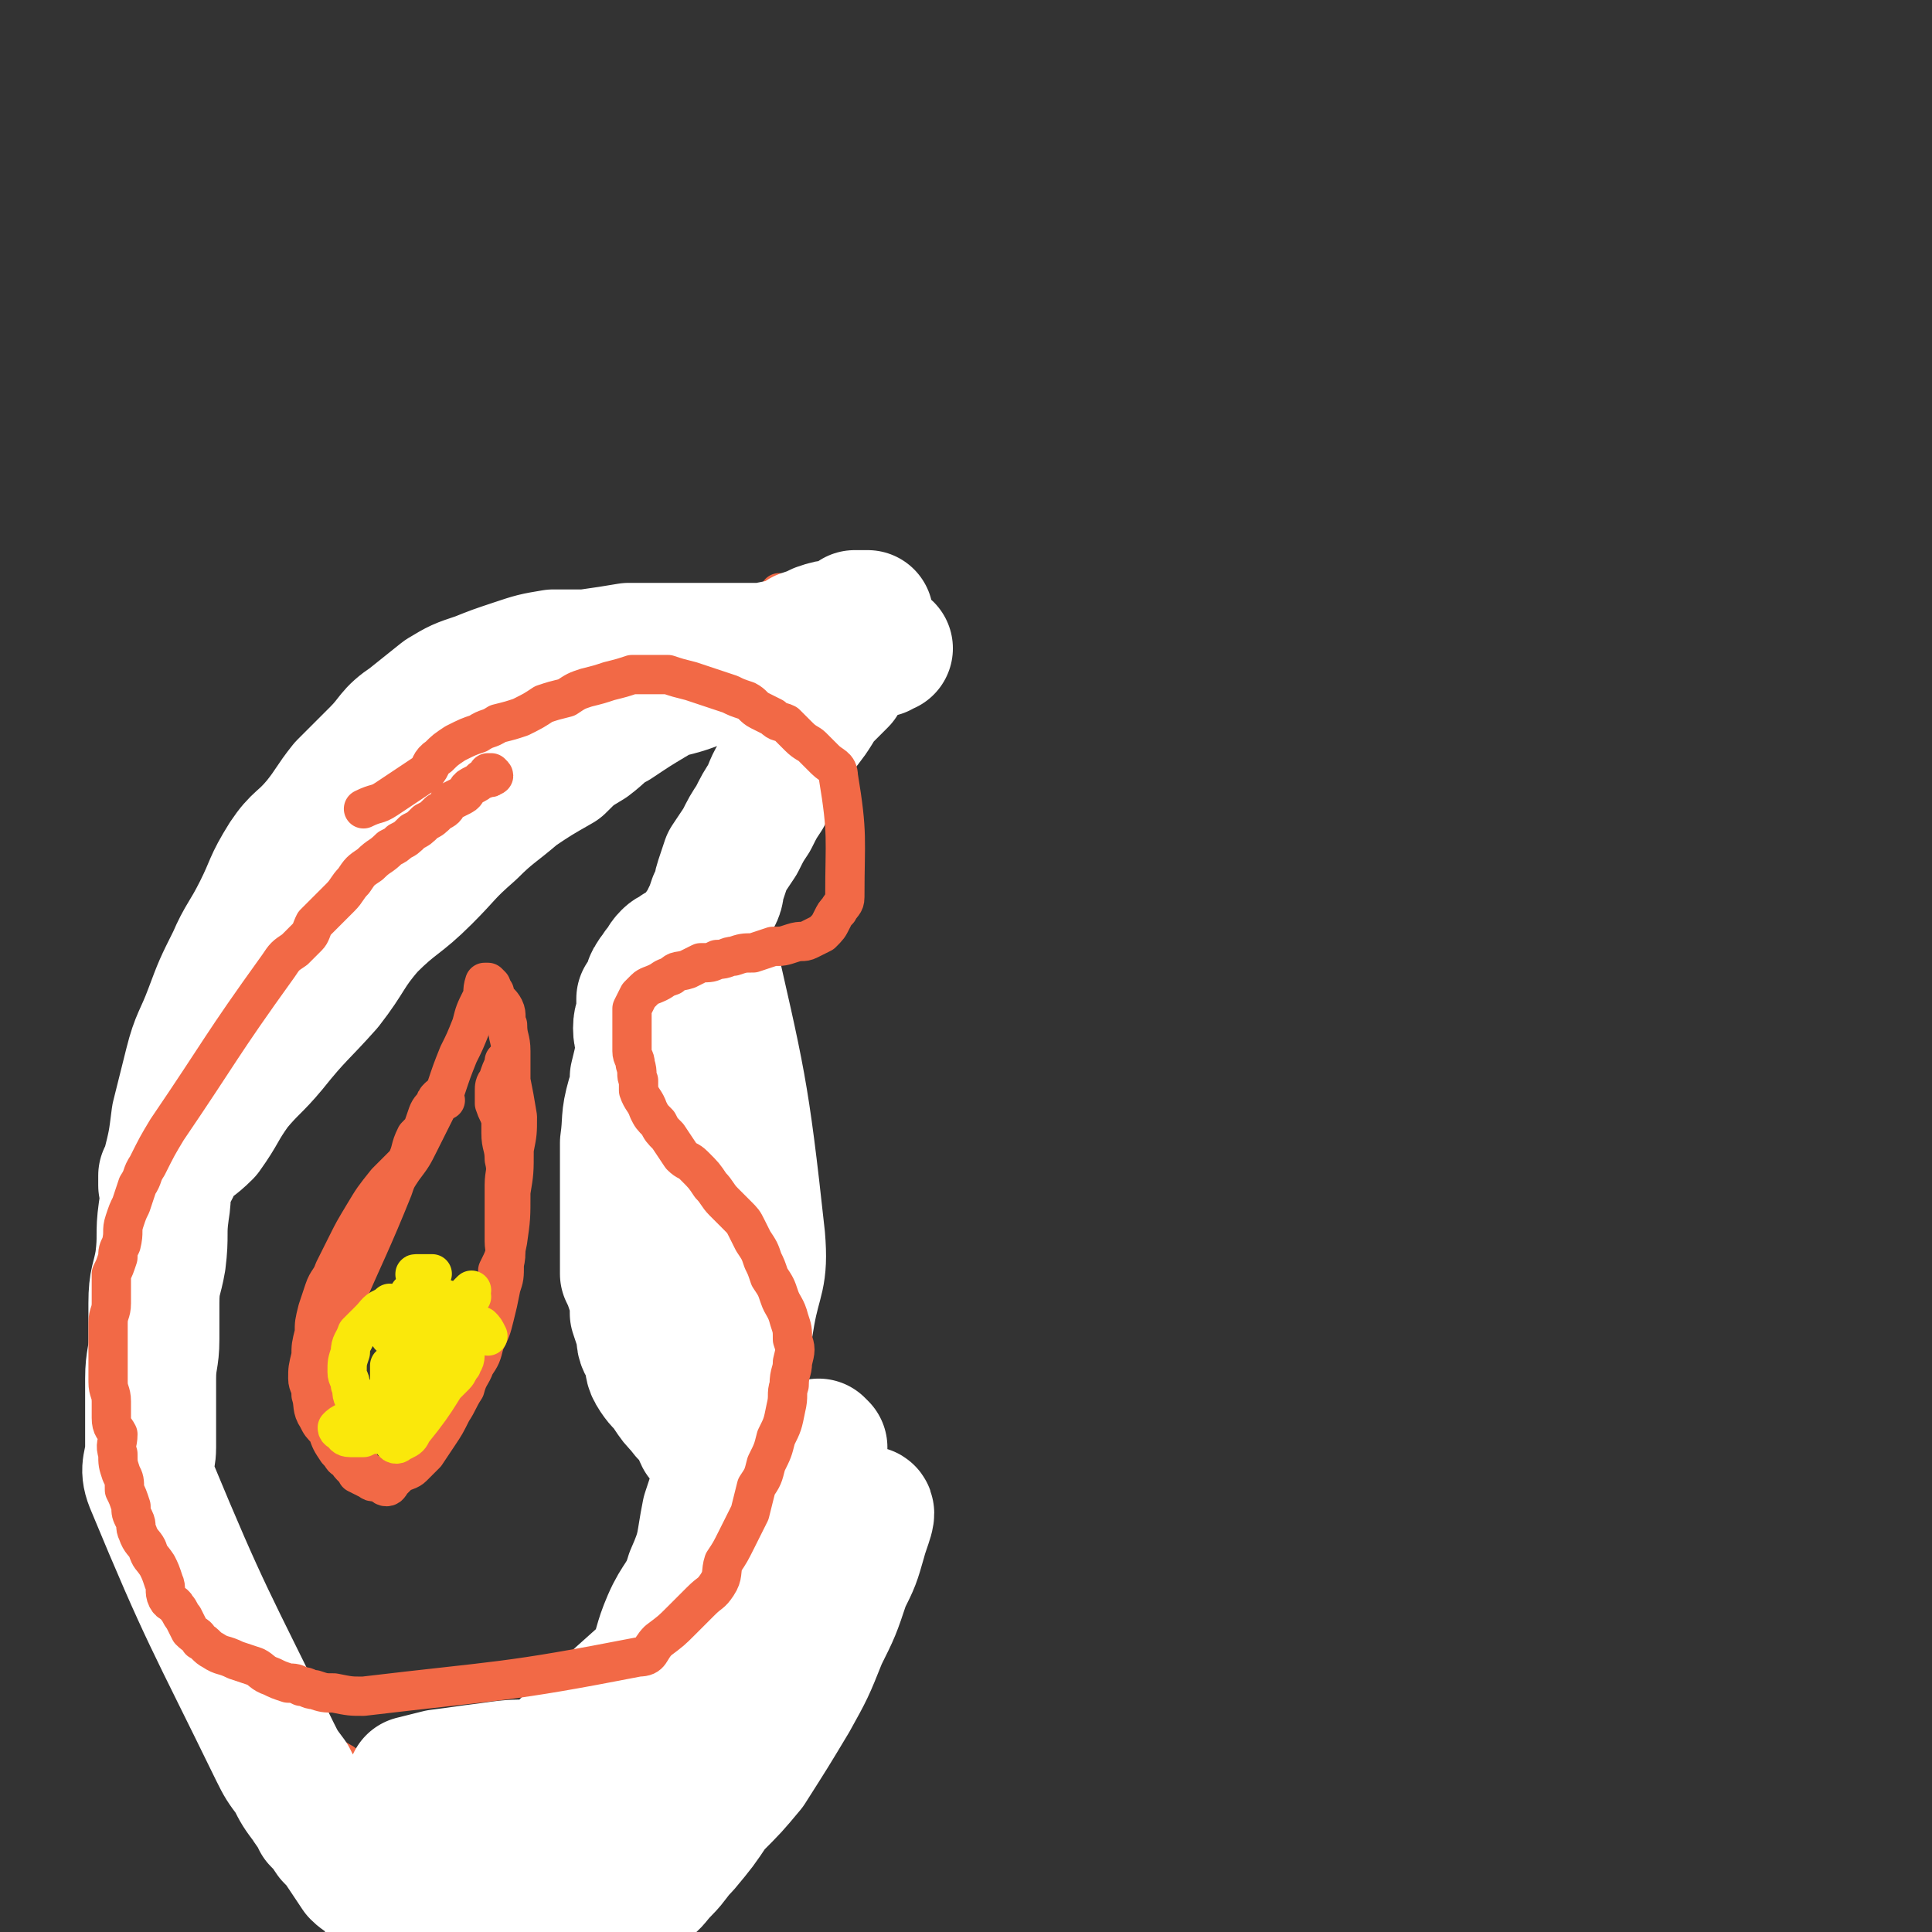
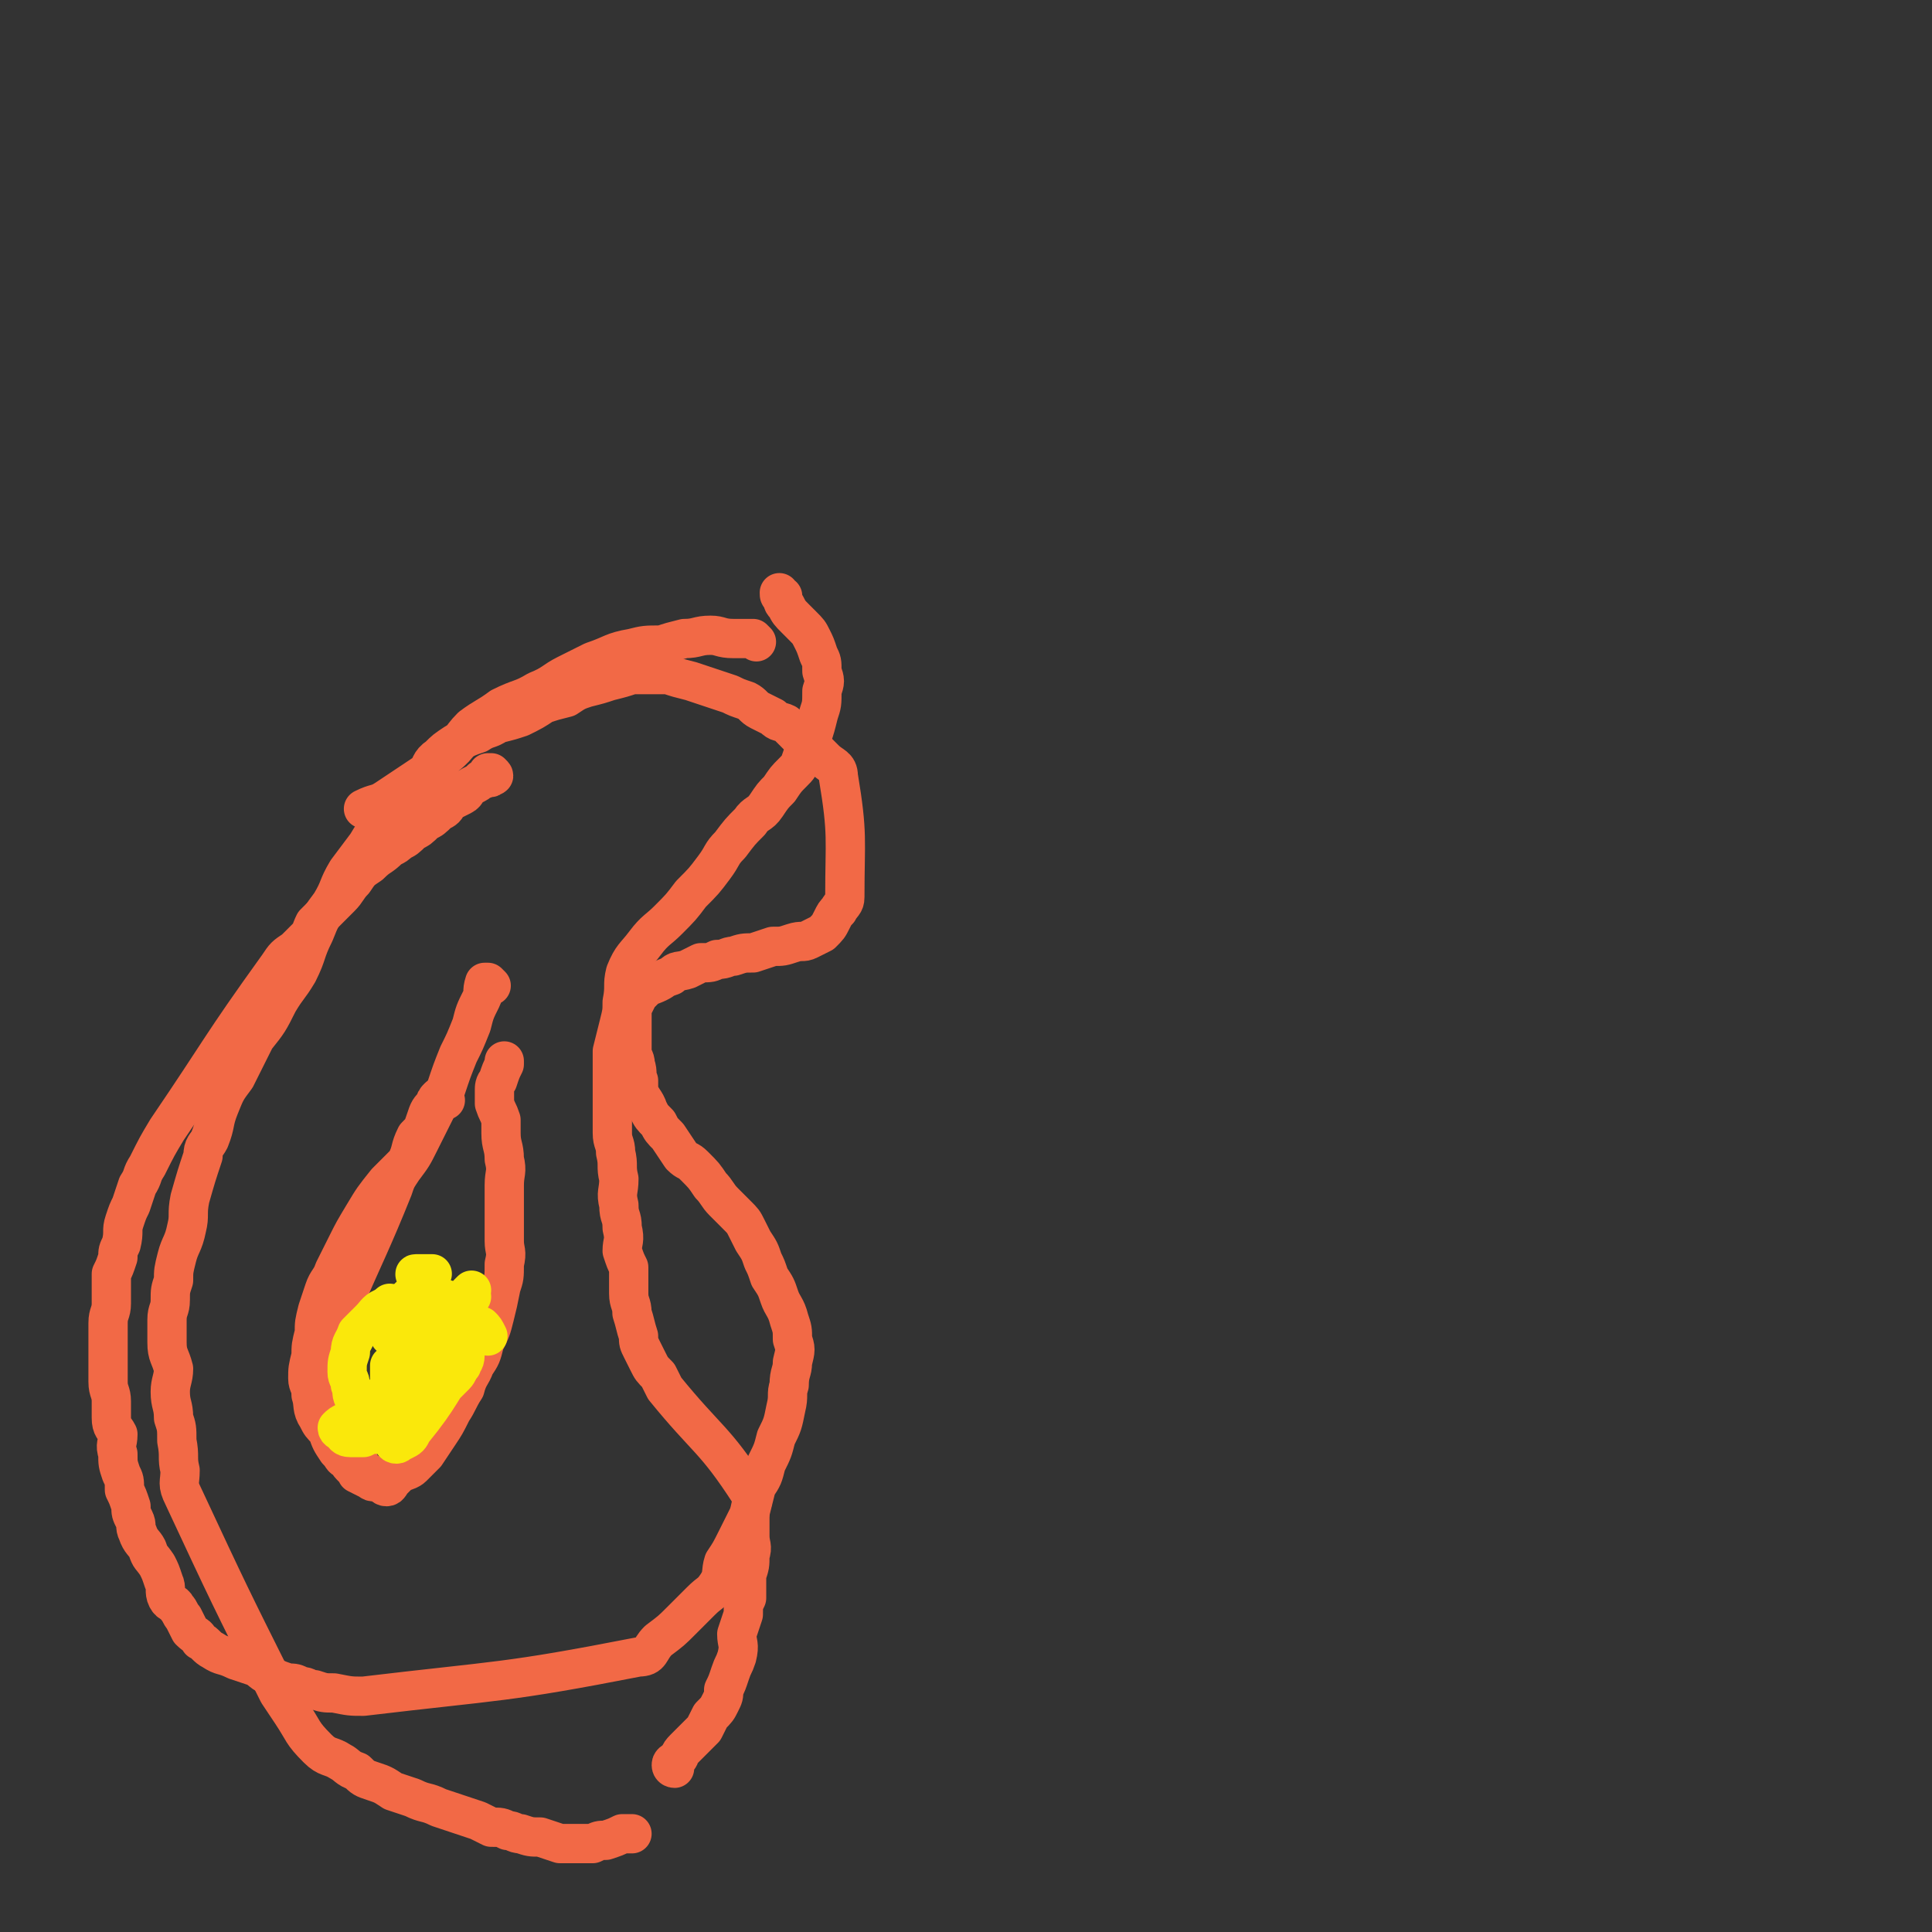
<svg xmlns="http://www.w3.org/2000/svg" viewBox="0 0 590 590" version="1.1">
  <rect x="0" y="0" width="590" height="590" fill="#333333" stroke="none" />
  <g fill="none" stroke="#F26946" stroke-width="12" stroke-linecap="round" stroke-linejoin="round">
    <path d="M231,196c0,0 -1,-1 -1,-1 -1,0 -1,0 -1,0 0,0 0,0 -1,0 -1,0 -1,0 -2,0 -1,0 -1,0 -2,0 -4,0 -4,-1 -7,-1 -4,0 -4,1 -8,1 -4,1 -4,1 -7,2 -5,0 -5,0 -9,1 -6,1 -6,2 -12,4 -4,2 -4,2 -8,4 -4,2 -4,3 -9,5 -5,3 -5,2 -11,5 -4,3 -5,3 -9,6 -4,4 -3,5 -8,9 -4,5 -4,5 -9,9 -4,4 -4,4 -8,9 -4,4 -4,4 -7,9 -3,4 -3,4 -6,8 -3,5 -2,5 -5,10 -3,4 -3,4 -5,9 -3,6 -2,6 -5,12 -3,5 -3,4 -6,9 -3,6 -3,6 -7,11 -3,6 -3,6 -6,12 -3,4 -3,4 -5,9 -2,5 -1,5 -3,10 -1,2 -2,2 -2,5 -2,6 -2,6 -4,13 -1,5 0,5 -1,9 -1,5 -2,5 -3,9 -1,4 -1,4 -1,7 -1,3 -1,3 -1,6 0,3 -1,3 -1,6 0,4 0,4 0,7 0,4 1,4 2,8 0,3 -1,4 -1,7 0,4 1,4 1,8 1,3 1,3 1,7 1,5 0,5 1,9 0,4 -1,4 1,8 14,30 14,30 29,60 2,3 2,3 4,6 4,6 3,6 8,11 3,3 4,2 7,4 2,1 2,2 5,3 2,2 2,2 5,3 3,1 3,1 6,3 3,1 3,1 6,2 4,2 4,1 8,3 3,1 3,1 6,2 3,1 3,1 6,2 2,1 2,1 4,2 3,0 3,0 5,1 2,0 2,1 4,1 3,1 3,1 6,1 3,1 3,1 6,2 2,0 3,0 5,0 3,0 3,0 5,0 2,-1 2,-1 4,-1 3,-1 3,-1 5,-2 2,0 2,0 3,0 " />
    <path d="M206,540c0,0 -1,0 -1,-1 0,-1 1,-1 2,-2 1,-1 0,-1 2,-3 1,-1 1,-1 3,-3 1,-1 1,-1 3,-3 1,-2 1,-2 2,-4 2,-2 2,-2 3,-4 1,-2 1,-2 1,-4 1,-2 1,-2 2,-5 1,-3 1,-2 2,-5 1,-4 0,-4 0,-7 1,-3 1,-3 2,-6 0,-3 0,-3 1,-5 0,-3 0,-4 0,-7 1,-3 1,-3 1,-6 1,-3 0,-3 0,-6 0,-4 0,-4 0,-7 0,-3 2,-4 0,-6 -11,-17 -13,-16 -26,-32 -1,-2 -1,-2 -2,-4 -2,-2 -2,-2 -3,-4 -1,-2 -1,-2 -2,-4 -1,-2 -1,-2 -1,-4 -1,-3 -1,-4 -2,-7 0,-3 -1,-3 -1,-6 0,-4 0,-4 0,-8 -1,-2 -1,-2 -2,-5 0,-3 1,-3 0,-7 0,-4 -1,-3 -1,-7 -1,-4 0,-4 0,-8 -1,-4 0,-4 -1,-8 0,-3 -1,-3 -1,-6 0,-4 0,-4 0,-7 0,-5 0,-5 0,-9 0,-5 0,-5 0,-9 1,-4 1,-4 2,-8 1,-4 1,-4 1,-7 1,-5 0,-5 1,-9 2,-5 3,-5 6,-9 3,-4 4,-4 7,-7 4,-4 4,-4 7,-8 4,-4 4,-4 7,-8 3,-4 2,-4 5,-7 3,-4 3,-4 6,-7 2,-3 3,-2 5,-5 2,-3 2,-3 4,-5 2,-3 2,-3 4,-5 2,-2 2,-2 3,-5 2,-3 2,-3 3,-6 1,-3 1,-3 2,-7 1,-3 1,-3 1,-7 1,-3 1,-3 0,-6 0,-3 0,-3 -1,-5 -1,-3 -1,-3 -2,-5 -1,-2 -1,-2 -3,-4 -1,-1 -1,-1 -2,-2 -2,-2 -2,-2 -3,-4 -1,-1 -1,-1 -1,-3 -1,0 -1,0 -1,-1 " />
    <path d="M136,336c0,0 -1,-1 -1,-1 -1,0 -1,0 -1,0 -1,1 -1,1 -1,2 -2,2 -2,2 -3,5 -1,3 -1,3 -3,5 -2,4 -1,4 -3,8 -3,3 -3,3 -6,6 -4,5 -4,5 -7,10 -3,5 -3,5 -5,9 -2,4 -2,4 -4,8 -1,3 -2,3 -3,6 -1,3 -1,3 -2,6 -1,4 -1,4 -1,7 -1,4 -1,4 -1,7 -1,4 -1,4 -1,7 0,2 1,2 1,5 1,3 0,4 2,7 1,2 1,2 3,4 1,3 1,3 3,6 2,2 1,2 3,3 1,2 2,2 3,4 2,1 2,1 4,2 1,1 1,0 3,1 1,0 1,1 2,1 1,0 1,-1 2,-2 1,-1 1,-1 2,-2 2,-1 3,-1 4,-2 2,-2 2,-2 4,-4 2,-3 2,-3 4,-6 2,-3 2,-3 4,-7 2,-3 2,-4 4,-7 1,-4 2,-4 3,-7 2,-3 2,-3 3,-7 2,-4 2,-4 3,-8 1,-4 1,-4 2,-9 1,-3 1,-3 1,-7 1,-4 0,-4 0,-7 0,-4 0,-4 0,-8 0,-5 0,-5 0,-9 0,-4 1,-4 0,-8 0,-4 -1,-4 -1,-8 0,-2 0,-2 0,-4 -1,-3 -1,-2 -2,-5 0,-2 0,-2 0,-4 0,-1 0,-2 1,-3 1,-3 1,-3 2,-5 0,0 0,0 0,-1 " />
    <path d="M150,301c0,0 -1,-1 -1,-1 -1,0 -1,0 -1,0 -1,3 0,3 -1,5 -2,4 -2,4 -3,8 -2,5 -2,5 -4,9 -2,5 -2,5 -4,11 -2,4 -2,4 -4,8 -2,4 -2,4 -4,8 -2,4 -2,4 -5,8 -2,3 -2,3 -3,6 -12,30 -15,30 -23,61 -1,5 2,5 4,11 1,2 1,3 2,5 2,3 3,2 6,5 1,2 1,3 3,5 0,0 0,0 1,0 " />
-     <path d="M151,303c0,0 -1,-1 -1,-1 -1,0 -1,0 -1,0 0,1 1,0 1,0 1,1 1,1 1,2 1,2 2,2 3,4 1,2 0,3 1,5 0,4 1,4 1,8 0,5 0,5 0,9 1,5 1,5 2,11 0,5 0,5 -1,10 0,7 0,7 -1,13 0,8 0,8 -1,15 -1,5 -1,5 -3,9 " />
  </g>
  <g fill="none" stroke="#FAE80B" stroke-width="12" stroke-linecap="round" stroke-linejoin="round">
-     <path d="M122,408c0,0 -1,-1 -1,-1 -2,-1 -2,0 -4,-1 " />
    <path d="M128,390c0,0 -2,-1 -1,-1 2,0 2,0 5,0 " />
    <path d="M131,410c0,0 -1,-1 -1,-1 0,0 1,1 1,2 1,1 0,1 0,3 0,0 0,0 0,0 " />
    <path d="M130,407c0,0 -2,-1 -1,-1 0,0 1,0 2,0 " />
-     <path d="M126,397c0,0 -1,-1 -1,-1 0,0 0,0 0,-1 1,0 1,0 2,-1 " />
    <path d="M126,398c0,0 -1,0 -1,-1 0,0 0,-1 0,-1 2,-1 2,-1 4,-2 " />
    <path d="M129,404c0,0 -2,-1 -1,-1 1,-1 1,0 3,-1 " />
    <path d="M144,396c0,0 -1,-1 -1,-1 0,0 0,0 1,-1 0,0 0,0 0,0 " />
    <path d="M135,401c0,0 -1,-1 -1,-1 0,0 0,0 1,0 " />
    <path d="M120,401c0,0 -1,0 -1,-1 0,0 0,0 0,-1 0,0 0,-1 0,-1 0,0 0,1 0,1 " />
    <path d="M122,407c0,0 -2,-1 -1,-1 1,-1 2,-1 4,-2 " />
    <path d="M148,407c0,0 -1,0 -1,-1 0,0 0,-1 0,-1 1,1 1,1 2,3 " />
    <path d="M142,405c0,0 -1,-1 -1,-1 -1,0 -1,0 -1,0 0,1 0,0 0,0 " />
    <path d="M120,406c0,0 -1,-1 -1,-1 0,0 0,1 0,3 " />
    <path d="M126,405c0,0 -1,-1 -1,-1 -1,0 -1,0 -1,0 0,1 1,0 1,0 " />
    <path d="M124,425c0,0 -1,0 -1,-1 0,0 0,-1 0,-1 0,0 0,1 1,1 0,0 1,0 1,0 0,0 0,0 0,1 " />
    <path d="M126,421c0,0 -1,-1 -1,-1 0,0 0,1 1,1 0,0 -1,0 -1,0 " />
    <path d="M120,419c0,0 -1,0 -1,-1 0,0 0,-1 0,-1 0,1 0,1 0,2 0,0 0,0 0,1 0,1 0,1 0,1 " />
    <path d="M126,409c0,0 -1,-1 -1,-1 -1,0 -1,0 -1,0 0,1 0,1 0,2 0,2 0,2 0,3 0,3 0,3 -1,5 -1,3 0,3 -1,6 -1,2 -1,1 -2,3 -1,2 -1,2 -2,4 0,1 -2,4 -1,3 9,-16 12,-19 20,-36 0,-2 -2,-1 -4,-1 -2,0 -2,-1 -4,-1 -2,1 -2,1 -4,2 -4,0 -4,0 -7,1 -3,1 -3,2 -5,4 -2,2 -2,2 -4,4 -1,3 -2,3 -2,6 -1,3 -1,3 -1,6 0,2 1,2 1,4 1,2 0,2 1,4 2,2 2,2 5,4 1,1 1,1 2,1 2,1 2,0 4,1 2,0 2,0 4,0 4,-2 4,-3 7,-5 2,-2 2,-2 5,-4 2,-2 2,-2 4,-4 1,-1 1,-2 2,-3 0,-1 1,-1 1,-3 0,0 -1,0 -1,0 0,-1 1,-2 0,-2 -2,0 -2,0 -4,1 -3,1 -3,1 -6,2 -2,2 -2,2 -5,4 -3,3 -3,3 -6,6 -3,2 -4,1 -7,3 -2,1 -2,2 -4,4 -2,1 -2,1 -3,2 -2,1 -2,1 -3,2 0,1 1,1 1,1 1,1 1,2 3,2 2,0 2,0 4,0 2,-1 2,-1 4,-1 2,-1 2,-1 4,-2 1,0 1,0 2,-1 1,0 1,0 2,-1 1,-1 1,-1 2,-2 1,-1 1,-1 1,-2 1,0 0,0 0,-1 1,-1 2,-1 2,-1 0,0 -1,1 -2,2 -1,1 -1,1 -2,2 -1,1 -1,1 -2,2 -1,1 0,1 -1,2 0,1 -1,0 -1,1 -1,0 -1,0 -1,1 0,1 0,1 0,1 1,1 1,2 2,2 1,0 1,-1 2,-1 2,-1 2,-1 3,-3 9,-11 8,-12 16,-23 0,-1 -1,0 -1,0 " />
  </g>
  <g fill="none" stroke="#FFFFFF" stroke-width="12" stroke-linecap="round" stroke-linejoin="round">
-     <path d="M237,421c0,0 -1,0 -1,-1 -1,-1 0,-1 -1,-3 -1,-1 -2,-1 -3,-2 -2,-2 -1,-4 -3,-4 -14,-1 -17,-1 -30,3 -3,1 -1,3 -1,6 1,8 1,8 3,16 2,5 2,5 4,10 2,5 2,5 4,10 2,6 2,6 5,11 2,6 2,6 4,12 1,4 1,4 2,8 2,4 2,4 4,7 1,3 1,3 2,6 2,2 2,2 4,3 3,2 3,2 5,3 4,1 4,1 7,1 4,1 4,1 7,2 4,0 4,0 8,0 " />
-   </g>
+     </g>
  <g fill="none" stroke="#FFFFFF" stroke-width="40" stroke-linecap="round" stroke-linejoin="round">
-     <path d="M251,442c0,0 -1,-1 -1,-1 0,0 0,0 -1,1 -1,0 -1,0 -2,1 -2,2 -2,3 -4,6 -2,3 -2,3 -3,7 -2,5 -3,5 -4,9 -2,7 -1,7 -3,14 -2,6 -2,6 -4,11 -2,7 -3,7 -6,14 -2,7 -2,7 -5,14 -2,7 -3,7 -6,14 -3,7 -2,7 -5,14 -2,5 -3,5 -5,10 -1,4 -1,4 -2,8 -1,3 -2,3 -3,6 -1,2 -1,2 -1,4 0,1 1,2 2,2 2,-1 2,-2 5,-5 3,-3 3,-4 6,-7 5,-6 5,-6 9,-12 6,-6 6,-6 11,-12 7,-11 7,-11 13,-21 5,-9 5,-9 9,-19 4,-8 4,-8 7,-17 3,-6 3,-6 5,-13 1,-4 4,-10 1,-8 -41,27 -48,31 -88,68 -8,7 -5,9 -8,20 -5,16 -5,16 -9,32 -1,4 -1,4 -1,8 0,3 1,3 1,5 0,3 0,3 0,5 1,1 1,2 2,2 1,1 1,0 3,0 2,0 2,0 3,-1 2,-1 2,-2 4,-3 1,0 1,0 2,-1 1,-1 1,-1 2,-2 1,-1 1,-1 1,-2 0,-1 0,-1 0,-1 1,-2 1,-1 2,-3 1,-1 0,-2 1,-3 2,-2 3,-2 4,-4 2,-3 1,-3 2,-7 1,-2 1,-2 2,-5 1,-1 1,-1 2,-3 1,-2 1,-2 1,-4 1,0 0,0 0,-1 1,-1 1,-1 1,-2 0,0 0,0 0,-1 0,0 1,-1 0,-1 -2,1 -2,1 -4,2 -4,1 -4,1 -8,3 -3,1 -3,1 -7,2 -6,2 -6,2 -12,4 -6,2 -6,2 -12,4 -4,2 -4,2 -9,3 -4,1 -4,0 -8,1 -2,1 -2,1 -4,1 -2,1 -2,1 -4,1 -2,1 -2,1 -3,1 -1,0 -1,0 -1,0 -1,-1 -1,-1 -1,-1 -1,0 -1,-1 -1,-1 -1,0 -1,1 -1,1 0,-1 0,-1 -1,-2 0,-1 -1,-1 -2,-2 -2,-2 -2,-1 -4,-3 -2,-3 -2,-3 -4,-6 -2,-3 -2,-3 -4,-5 -2,-3 -2,-3 -4,-5 -1,-3 -2,-3 -3,-5 -3,-4 -3,-4 -5,-8 -3,-4 -3,-4 -5,-8 -20,-41 -21,-41 -38,-82 -2,-5 0,-6 0,-11 0,-5 0,-5 0,-10 0,-5 0,-5 0,-11 0,-6 1,-6 1,-12 0,-6 0,-6 0,-11 0,-7 1,-7 2,-13 1,-8 0,-8 1,-15 1,-6 0,-6 1,-13 2,-8 2,-8 3,-16 2,-8 2,-8 4,-16 2,-8 3,-8 6,-16 3,-8 3,-8 7,-16 3,-7 4,-7 8,-15 4,-8 3,-8 8,-16 4,-6 5,-5 10,-11 4,-5 4,-6 8,-11 5,-5 5,-5 10,-10 5,-5 4,-6 10,-10 5,-4 5,-4 10,-8 5,-3 5,-3 11,-5 5,-2 5,-2 11,-4 6,-2 6,-2 12,-3 5,0 5,0 10,0 7,-1 7,-1 13,-2 6,0 6,0 12,0 5,0 5,0 11,0 6,0 6,0 13,0 5,0 5,0 9,0 5,1 5,1 9,2 4,0 4,-1 7,-1 3,0 3,0 6,0 2,0 2,0 4,0 2,0 2,0 4,0 1,0 1,0 2,0 1,-1 1,-1 1,-1 1,0 1,0 1,0 0,0 -1,-1 -2,-1 0,0 0,0 -1,0 -1,0 -1,-1 -3,-1 0,0 0,0 0,0 -1,0 -1,-1 -2,-1 0,0 0,0 -1,0 -5,1 -5,1 -11,2 -4,1 -4,0 -9,1 -5,1 -5,1 -10,3 -8,2 -8,3 -15,6 -7,3 -7,3 -15,5 -7,2 -7,2 -14,4 -7,2 -7,2 -14,5 -8,4 -9,2 -15,8 -46,45 -47,45 -91,94 -7,8 -5,10 -10,20 -3,6 -3,6 -5,12 -2,2 -2,2 -3,4 0,1 0,1 0,2 0,0 0,1 0,1 1,-1 1,-1 2,-3 2,-3 1,-3 3,-6 4,-4 4,-3 8,-7 5,-7 4,-7 9,-14 5,-6 6,-6 11,-12 8,-10 9,-10 17,-19 7,-9 6,-10 13,-18 8,-8 9,-7 17,-15 7,-7 6,-7 14,-14 6,-6 7,-6 14,-12 6,-4 6,-4 13,-8 4,-4 4,-4 9,-7 4,-3 4,-4 8,-6 6,-4 6,-4 11,-7 5,-3 5,-3 10,-6 5,-3 5,-3 10,-5 4,-2 4,-2 9,-4 5,-1 5,-1 10,-2 4,-1 4,-1 7,-3 3,-1 3,-1 5,-2 3,-1 3,-1 5,-1 2,-1 2,-1 4,-1 1,-1 1,-1 2,-2 1,0 2,0 3,0 0,0 1,0 1,0 0,0 0,0 -1,0 0,1 1,1 0,1 0,1 0,1 -1,2 0,1 -1,1 -1,2 -1,1 0,1 0,2 -1,3 -1,3 -2,5 -1,4 -1,4 -3,8 -3,3 -3,3 -6,6 -3,5 -3,5 -7,10 -3,5 -3,5 -5,10 -3,4 -3,4 -5,9 -2,3 -2,3 -4,7 -2,3 -2,3 -4,7 -2,3 -2,3 -4,6 -1,3 -1,3 -2,6 -1,3 0,3 -2,6 -1,3 -1,3 -2,5 -1,3 -2,3 -3,5 -10,25 -11,25 -20,50 -2,7 -1,7 -2,14 0,3 0,3 0,6 0,3 0,3 0,5 0,4 0,4 0,7 0,4 0,4 0,9 0,3 0,3 0,6 0,3 0,3 0,7 1,2 1,2 2,5 1,3 1,3 1,7 1,3 1,3 2,6 0,3 0,3 2,6 1,4 0,4 2,7 2,3 2,2 4,5 2,3 2,3 4,5 2,3 2,2 4,4 1,2 1,3 2,5 2,2 3,2 4,5 2,2 1,2 2,5 1,2 1,2 2,4 1,2 1,2 1,4 1,1 0,1 0,2 1,1 1,1 1,2 1,0 1,0 1,1 1,0 1,0 1,0 0,-1 -1,-1 -1,-2 0,-1 1,-1 0,-2 0,-2 0,-2 -1,-4 -1,-3 -1,-3 -3,-5 -1,-4 -1,-4 -3,-7 -3,-4 -3,-4 -5,-8 -3,-5 -3,-5 -5,-9 -2,-4 -3,-4 -5,-8 -2,-5 -2,-6 -4,-11 -1,-5 -1,-5 -2,-11 -1,-4 -1,-5 -1,-10 -1,-6 -1,-6 -2,-13 0,-6 -1,-6 -1,-12 0,-6 0,-6 0,-11 1,-5 1,-5 1,-10 0,-5 0,-5 0,-10 1,-4 1,-4 2,-9 0,-3 -1,-3 -1,-6 0,-3 1,-3 1,-5 0,-2 0,-2 0,-4 1,-1 1,-1 2,-3 1,-1 0,-2 1,-3 1,-2 1,-1 2,-3 2,-2 1,-2 3,-4 1,-1 2,-1 3,-2 3,-1 3,-1 5,-2 2,-1 4,-4 4,-2 10,44 11,46 16,92 1,12 -1,12 -3,23 -2,12 -2,12 -4,23 -2,10 -1,10 -4,20 -2,9 -2,9 -5,18 -2,10 -1,10 -5,19 -2,7 -4,7 -7,14 -3,7 -2,7 -5,14 -3,7 -3,8 -7,14 -3,5 -4,4 -8,8 -3,3 -3,3 -7,6 -3,2 -3,2 -6,5 -2,2 -2,2 -5,3 -5,2 -5,2 -10,3 -4,2 -4,2 -9,3 -4,1 -4,0 -8,1 -3,1 -2,1 -5,2 -3,1 -3,1 -6,2 -2,0 -2,0 -3,1 -1,0 -1,0 -3,0 0,0 -1,0 0,0 0,-1 0,-1 0,-2 2,-1 3,0 5,-1 5,-1 5,-1 10,-2 4,-1 4,-1 9,-1 6,-1 6,-1 12,-2 5,0 5,0 10,-1 3,-1 3,0 7,-1 2,-1 2,-1 4,-2 3,-1 3,-1 5,-2 0,0 0,-1 -1,-2 -1,-1 -1,-1 -3,-1 -3,-1 -3,-2 -7,-2 -5,0 -5,0 -10,1 -7,0 -7,0 -14,1 -8,1 -7,1 -15,2 -4,1 -4,1 -8,2 " />
-   </g>
+     </g>
  <g fill="none" stroke="#F26946" stroke-width="12" stroke-linecap="round" stroke-linejoin="round">
    <path d="M150,237c0,0 -1,-1 -1,-1 0,0 1,0 1,0 1,1 1,1 0,1 0,1 -1,0 -1,0 -1,1 -1,1 -2,1 -1,1 -1,1 -3,2 -2,1 -1,2 -3,3 -2,1 -2,1 -4,2 -1,2 -1,2 -3,3 -2,2 -2,2 -4,3 -2,2 -2,2 -4,3 -2,2 -2,2 -4,3 -1,1 -1,1 -3,2 -3,3 -3,2 -6,5 -3,2 -3,2 -5,5 -2,2 -2,3 -4,5 -2,2 -2,2 -4,4 -2,2 -2,2 -4,4 -1,2 -1,3 -2,4 -2,2 -2,2 -4,4 -3,2 -3,2 -5,5 -18,25 -17,25 -34,50 -3,5 -3,5 -6,11 -2,3 -1,3 -3,6 -1,3 -1,3 -2,6 -1,2 -1,2 -2,5 -1,3 0,3 -1,7 -1,2 -1,2 -1,4 -1,3 -1,3 -2,5 0,2 0,2 0,5 0,2 0,2 0,4 0,3 -1,3 -1,6 0,3 0,3 0,5 0,4 0,4 0,7 0,3 0,3 0,6 0,3 1,3 1,6 0,3 0,3 0,5 0,3 1,3 2,5 0,3 -1,3 0,6 0,3 0,3 1,6 1,2 1,2 1,5 1,2 1,2 2,5 0,2 0,2 1,4 1,2 0,2 1,4 1,3 2,3 3,5 1,3 1,2 3,5 1,2 1,2 2,5 1,2 0,3 1,5 1,2 2,1 3,3 1,1 1,2 2,3 1,2 1,2 2,4 2,2 2,1 3,3 2,1 2,2 4,3 3,2 3,1 7,3 3,1 3,1 6,2 2,1 2,2 5,3 2,1 2,1 5,2 2,0 2,0 4,1 2,0 2,1 4,1 3,1 3,1 6,1 5,1 5,1 9,1 42,-5 43,-4 84,-12 4,0 3,-2 6,-5 4,-3 4,-3 7,-6 3,-3 3,-3 6,-6 3,-3 3,-2 5,-5 2,-3 1,-4 2,-7 2,-3 2,-3 4,-7 2,-4 2,-4 4,-8 1,-4 1,-4 2,-8 2,-3 2,-3 3,-7 2,-4 2,-4 3,-8 2,-4 2,-4 3,-9 1,-4 0,-4 1,-7 0,-4 1,-4 1,-7 1,-4 1,-4 0,-7 0,-3 0,-3 -1,-6 -1,-4 -2,-4 -3,-7 -1,-3 -1,-3 -3,-6 -1,-3 -1,-3 -2,-5 -1,-3 -1,-3 -3,-6 -1,-2 -1,-2 -2,-4 -1,-2 -1,-2 -3,-4 -2,-2 -2,-2 -4,-4 -2,-2 -2,-3 -4,-5 -2,-3 -2,-3 -5,-6 -2,-2 -2,-1 -4,-3 -2,-3 -2,-3 -4,-6 -2,-2 -2,-2 -3,-4 -2,-2 -2,-2 -3,-4 -1,-3 -2,-3 -3,-6 0,-1 0,-1 0,-3 -1,-2 0,-2 -1,-5 0,-2 -1,-2 -1,-4 0,-2 0,-2 0,-5 0,-2 0,-2 0,-4 0,-2 0,-2 0,-4 1,-2 1,-2 2,-4 1,-1 1,-1 2,-2 1,-1 2,-1 4,-2 2,-1 1,-1 4,-2 2,-2 2,-1 5,-2 2,-1 2,-1 4,-2 3,0 3,0 5,-1 3,0 3,-1 5,-1 3,-1 3,-1 6,-1 3,-1 3,-1 6,-2 3,0 3,0 6,-1 3,-1 3,0 5,-1 2,-1 2,-1 4,-2 2,-2 2,-2 3,-4 1,-2 1,-2 2,-3 1,-2 2,-2 2,-4 0,-18 1,-19 -2,-37 0,-3 -2,-3 -4,-5 -2,-2 -2,-2 -4,-4 -1,-1 -2,-1 -4,-3 -2,-2 -2,-2 -4,-4 -2,-1 -2,0 -4,-2 -2,-1 -2,-1 -4,-2 -2,-1 -2,-2 -4,-3 -3,-1 -3,-1 -5,-2 -3,-1 -3,-1 -6,-2 -3,-1 -3,-1 -6,-2 -4,-1 -4,-1 -7,-2 -3,0 -3,0 -5,0 -3,0 -3,0 -6,0 -3,1 -3,1 -7,2 -3,1 -3,1 -7,2 -3,1 -3,1 -6,3 -4,1 -4,1 -7,2 -3,2 -3,2 -7,4 -3,1 -3,1 -7,2 -3,2 -3,1 -6,3 -3,1 -3,1 -7,3 -3,2 -3,2 -5,4 -3,2 -2,3 -4,5 -3,2 -3,2 -6,4 -3,2 -3,2 -6,4 -3,2 -3,1 -7,3 " />
  </g>
</svg>